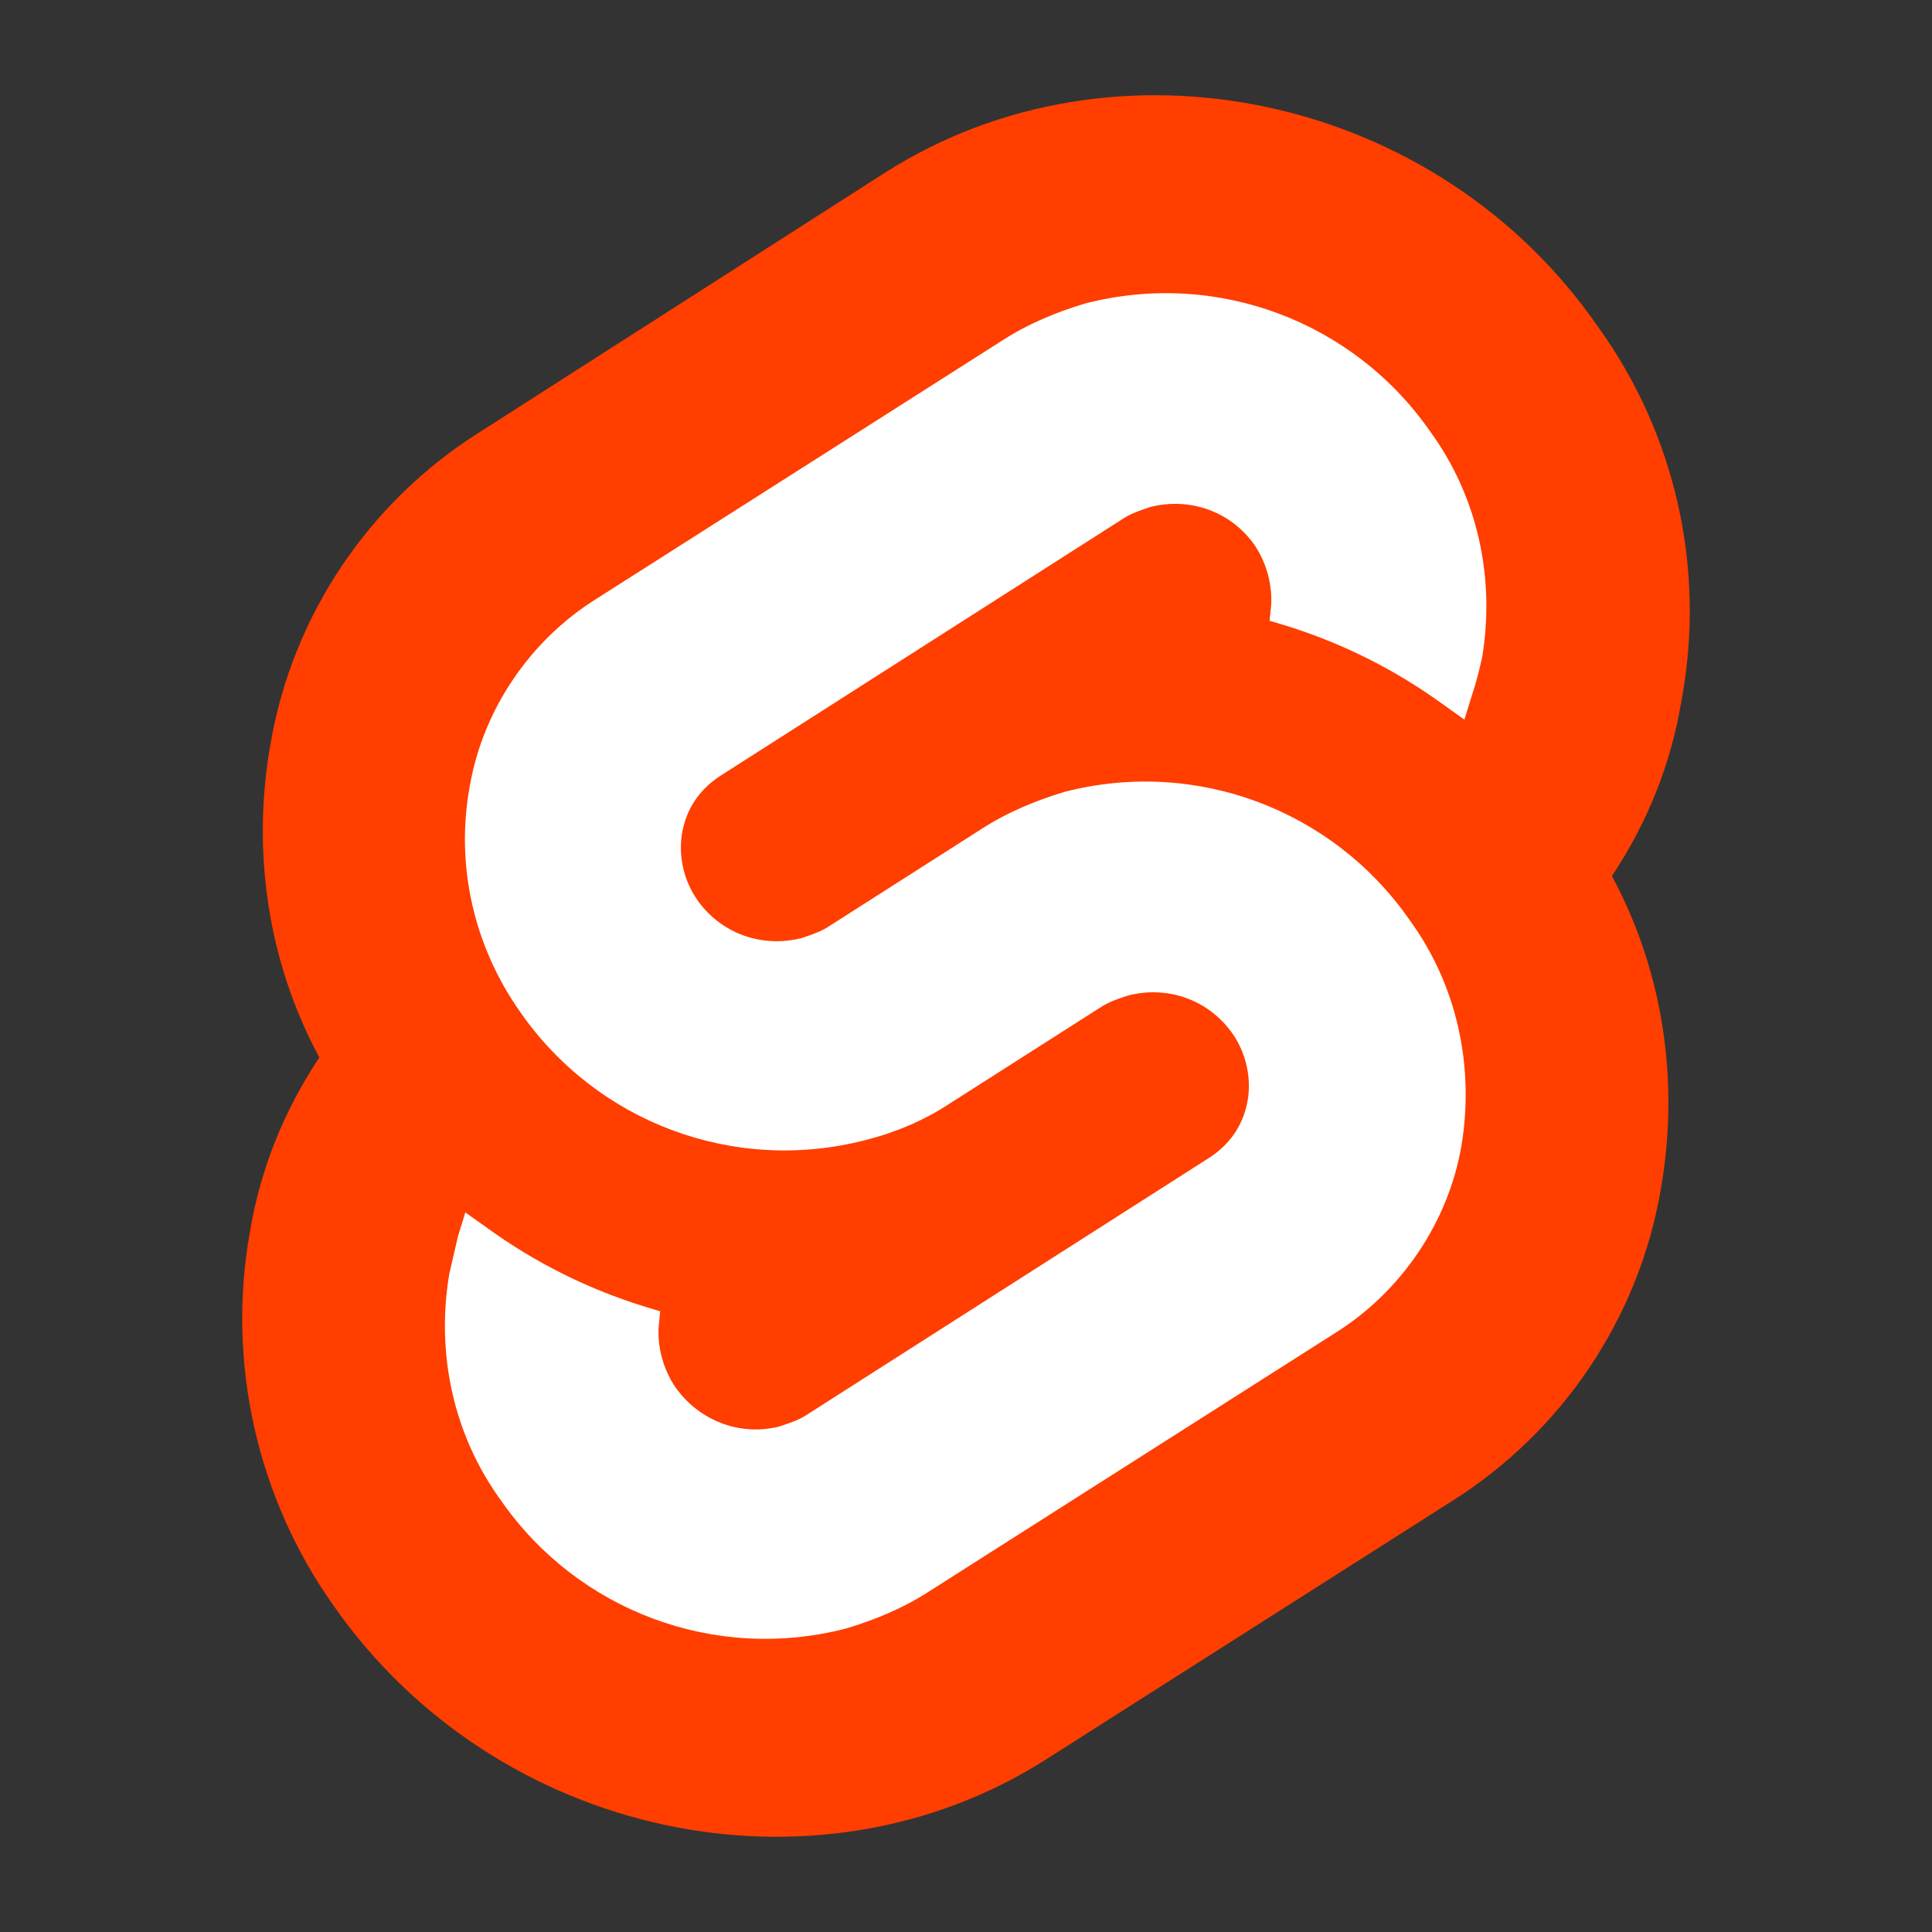
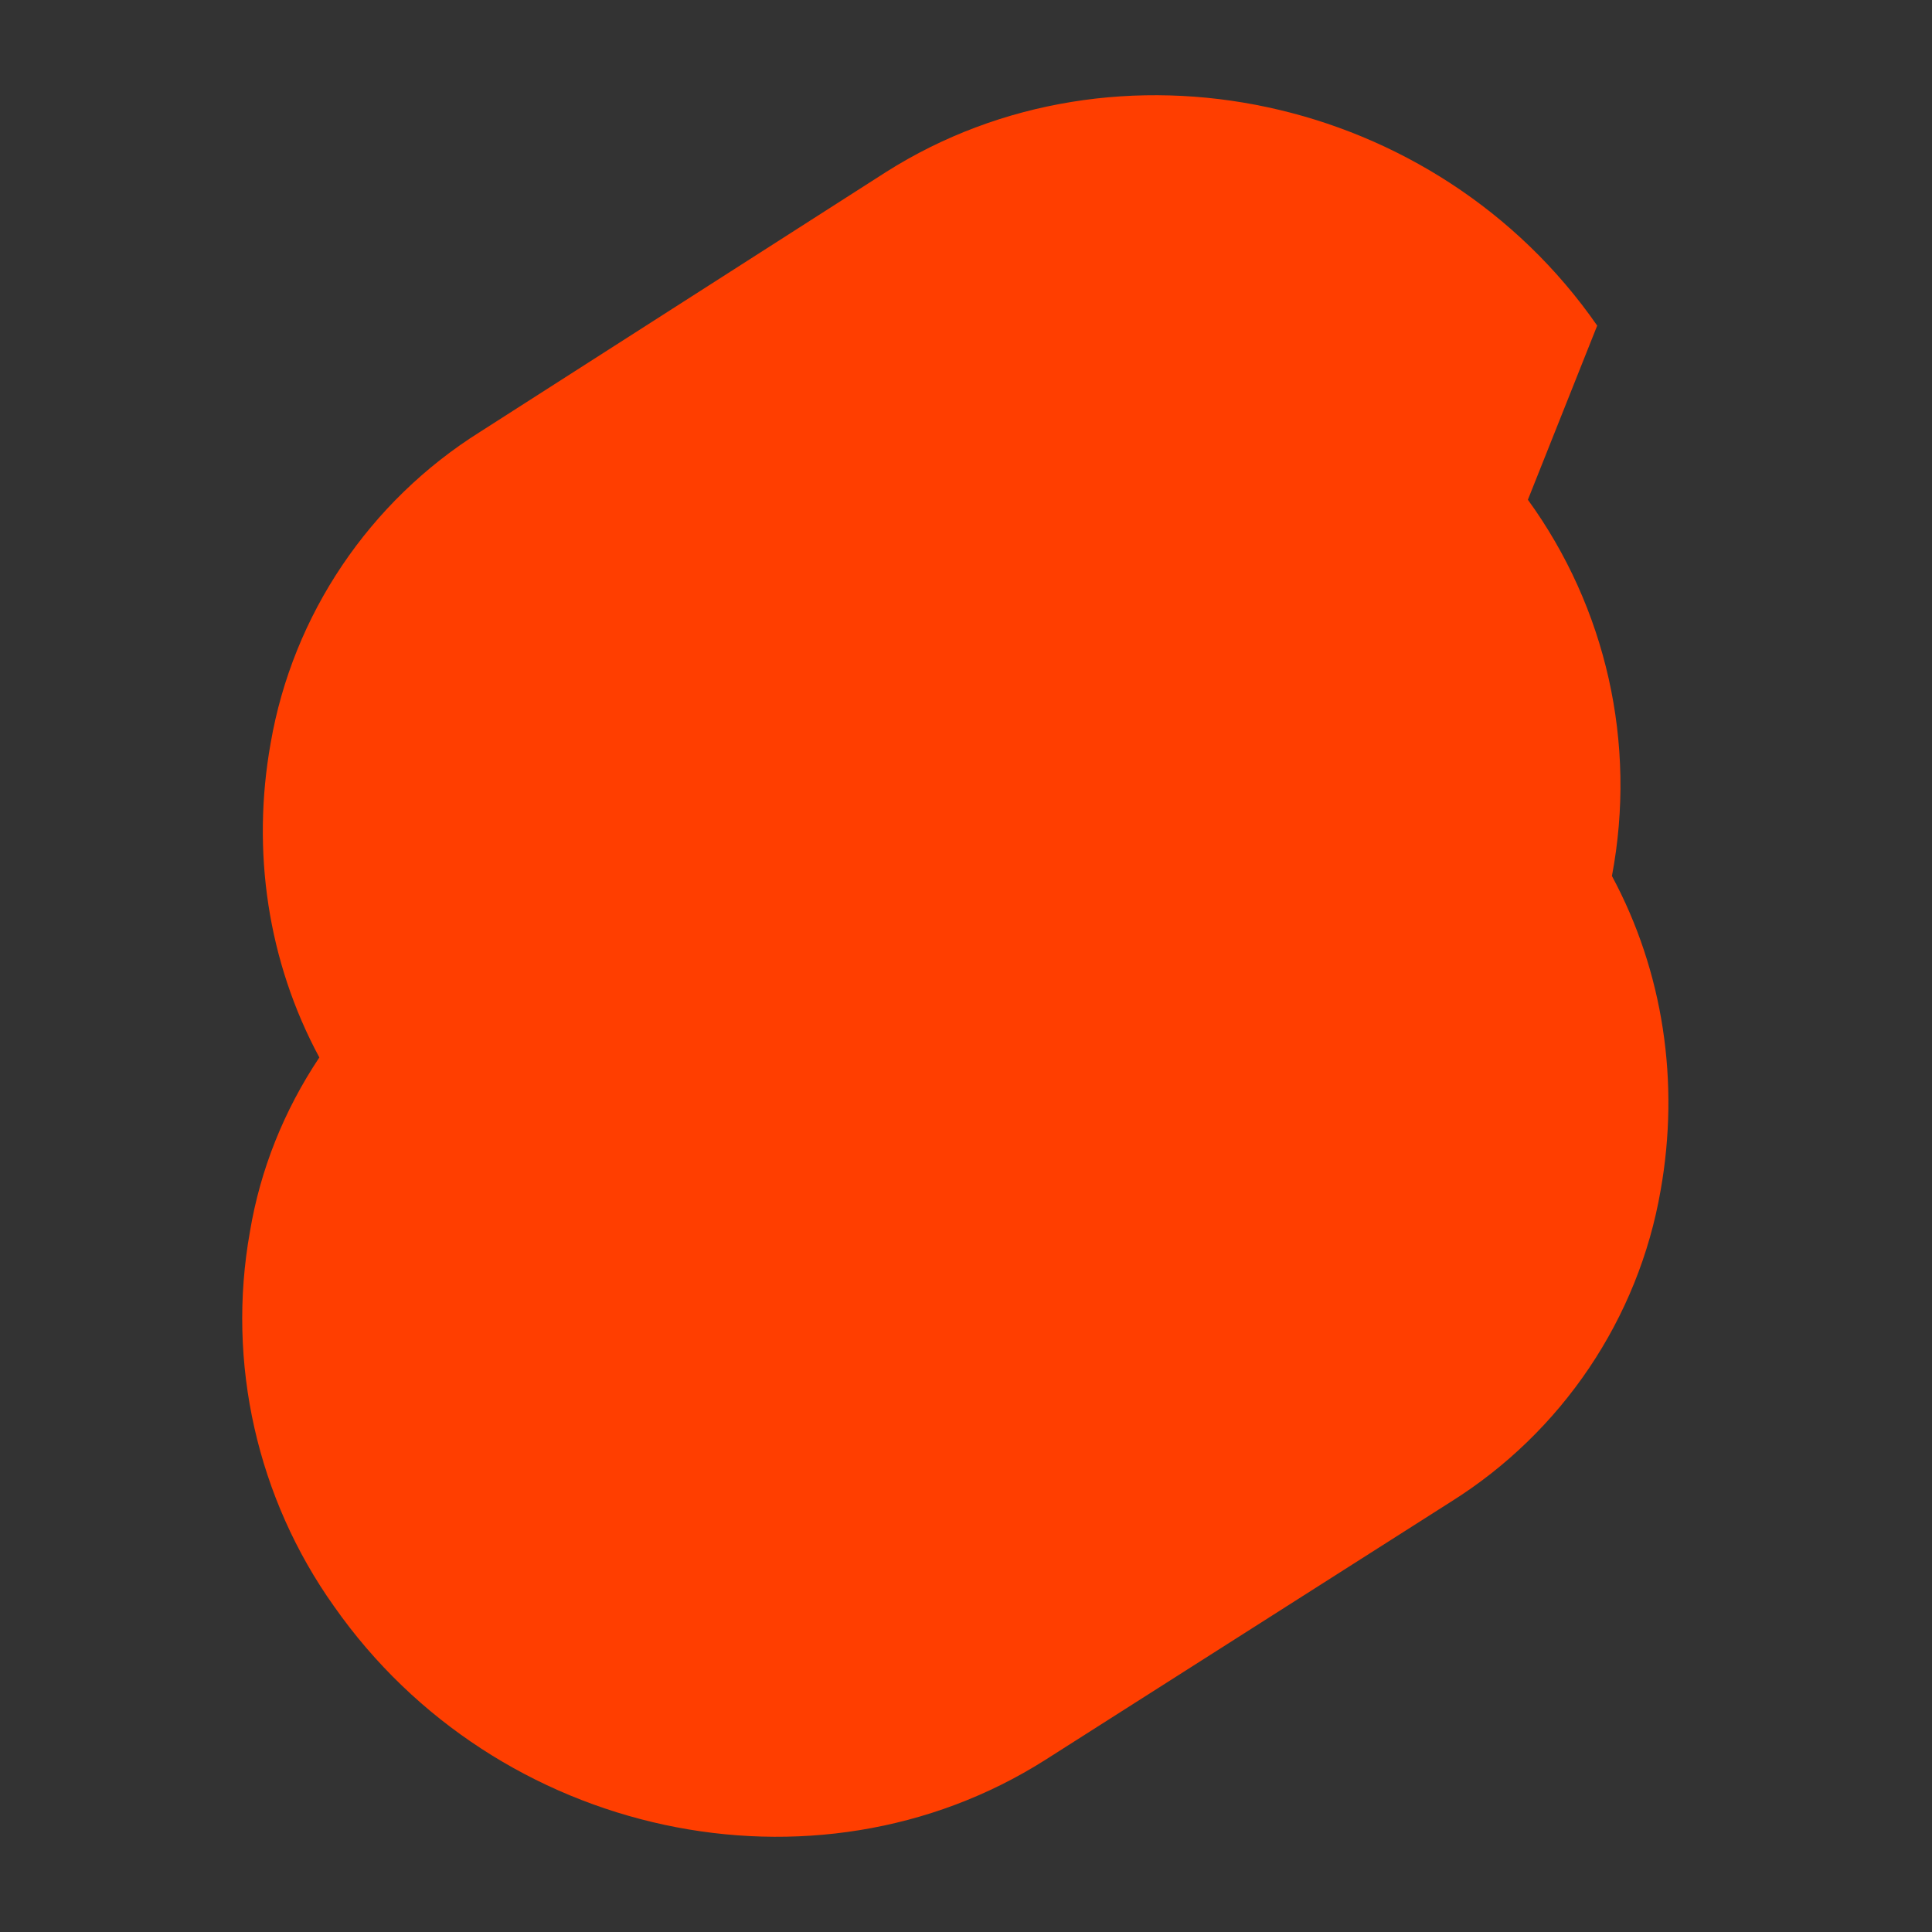
<svg xmlns="http://www.w3.org/2000/svg" viewBox="0 0 24 24">
  <rect x="0" y="0" width="24" height="24" fill="#333333" stroke="none" />
  <title>Svelte</title>
-   <path fill="#ff3e00" d="M19.841,4.045c-1.998,-2.878 -5.976,-3.721 -8.836,-1.907l-5.04,3.226c-1.375,0.862 -2.328,2.273 -2.603,3.868c-0.239,1.338 -0.037,2.713 0.605,3.904c-0.44,0.66 -0.734,1.394 -0.862,2.163c-0.293,1.632 0.092,3.318 1.045,4.656c2.016,2.878 5.976,3.721 8.835,1.907l5.041,-3.208c1.375,-0.862 2.328,-2.273 2.603,-3.868c0.238,-1.338 0.036,-2.713 -0.605,-3.904c0.44,-0.66 0.733,-1.393 0.861,-2.163c0.312,-1.65 -0.073,-3.336 -1.044,-4.674" />
-   <path fill="#fff" d="M10.51,20.23c-1.631,0.422 -3.336,-0.22 -4.289,-1.594c-0.586,-0.807 -0.806,-1.815 -0.641,-2.805c0.036,-0.165 0.073,-0.312 0.11,-0.477l0.091,-0.293l0.257,0.183c0.605,0.44 1.265,0.77 1.98,0.99l0.183,0.055l-0.018,0.184c-0.019,0.256 0.055,0.531 0.201,0.751c0.293,0.422 0.807,0.623 1.302,0.495c0.11,-0.037 0.22,-0.073 0.311,-0.128l5.023,-3.208c0.256,-0.165 0.421,-0.403 0.476,-0.697c0.055,-0.293 -0.018,-0.605 -0.183,-0.843c-0.293,-0.421 -0.807,-0.605 -1.301,-0.476c-0.11,0.036 -0.22,0.073 -0.312,0.128l-1.925,1.228c-0.311,0.202 -0.66,0.348 -1.026,0.44c-1.632,0.422 -3.336,-0.22 -4.289,-1.595c-0.569,-0.806 -0.807,-1.814 -0.624,-2.804c0.165,-0.953 0.752,-1.815 1.577,-2.328l5.04,-3.208c0.312,-0.202 0.66,-0.348 1.027,-0.458c1.631,-0.422 3.336,0.22 4.289,1.594c0.587,0.807 0.807,1.815 0.642,2.805c-0.037,0.165 -0.074,0.312 -0.129,0.477l-0.091,0.293l-0.257,-0.183c-0.605,-0.44 -1.265,-0.77 -1.979,-0.99l-0.184,-0.055l0.019,-0.184c0.018,-0.256 -0.055,-0.531 -0.202,-0.751c-0.293,-0.422 -0.807,-0.605 -1.302,-0.477c-0.109,0.037 -0.219,0.074 -0.311,0.129l-5.023,3.207c-0.256,0.165 -0.421,0.404 -0.476,0.697c-0.055,0.293 0.018,0.605 0.183,0.843c0.293,0.422 0.807,0.605 1.302,0.477c0.11,-0.037 0.22,-0.074 0.311,-0.129l1.925,-1.228c0.311,-0.201 0.66,-0.348 1.026,-0.458c1.632,-0.422 3.336,0.22 4.29,1.595c0.586,0.806 0.806,1.814 0.641,2.804c-0.165,0.953 -0.751,1.815 -1.576,2.328l-5.041,3.208c-0.312,0.202 -0.66,0.348 -1.027,0.458" />
+   <path fill="#ff3e00" d="M19.841,4.045c-1.998,-2.878 -5.976,-3.721 -8.836,-1.907l-5.04,3.226c-1.375,0.862 -2.328,2.273 -2.603,3.868c-0.239,1.338 -0.037,2.713 0.605,3.904c-0.44,0.66 -0.734,1.394 -0.862,2.163c-0.293,1.632 0.092,3.318 1.045,4.656c2.016,2.878 5.976,3.721 8.835,1.907l5.041,-3.208c1.375,-0.862 2.328,-2.273 2.603,-3.868c0.238,-1.338 0.036,-2.713 -0.605,-3.904c0.312,-1.65 -0.073,-3.336 -1.044,-4.674" />
</svg>